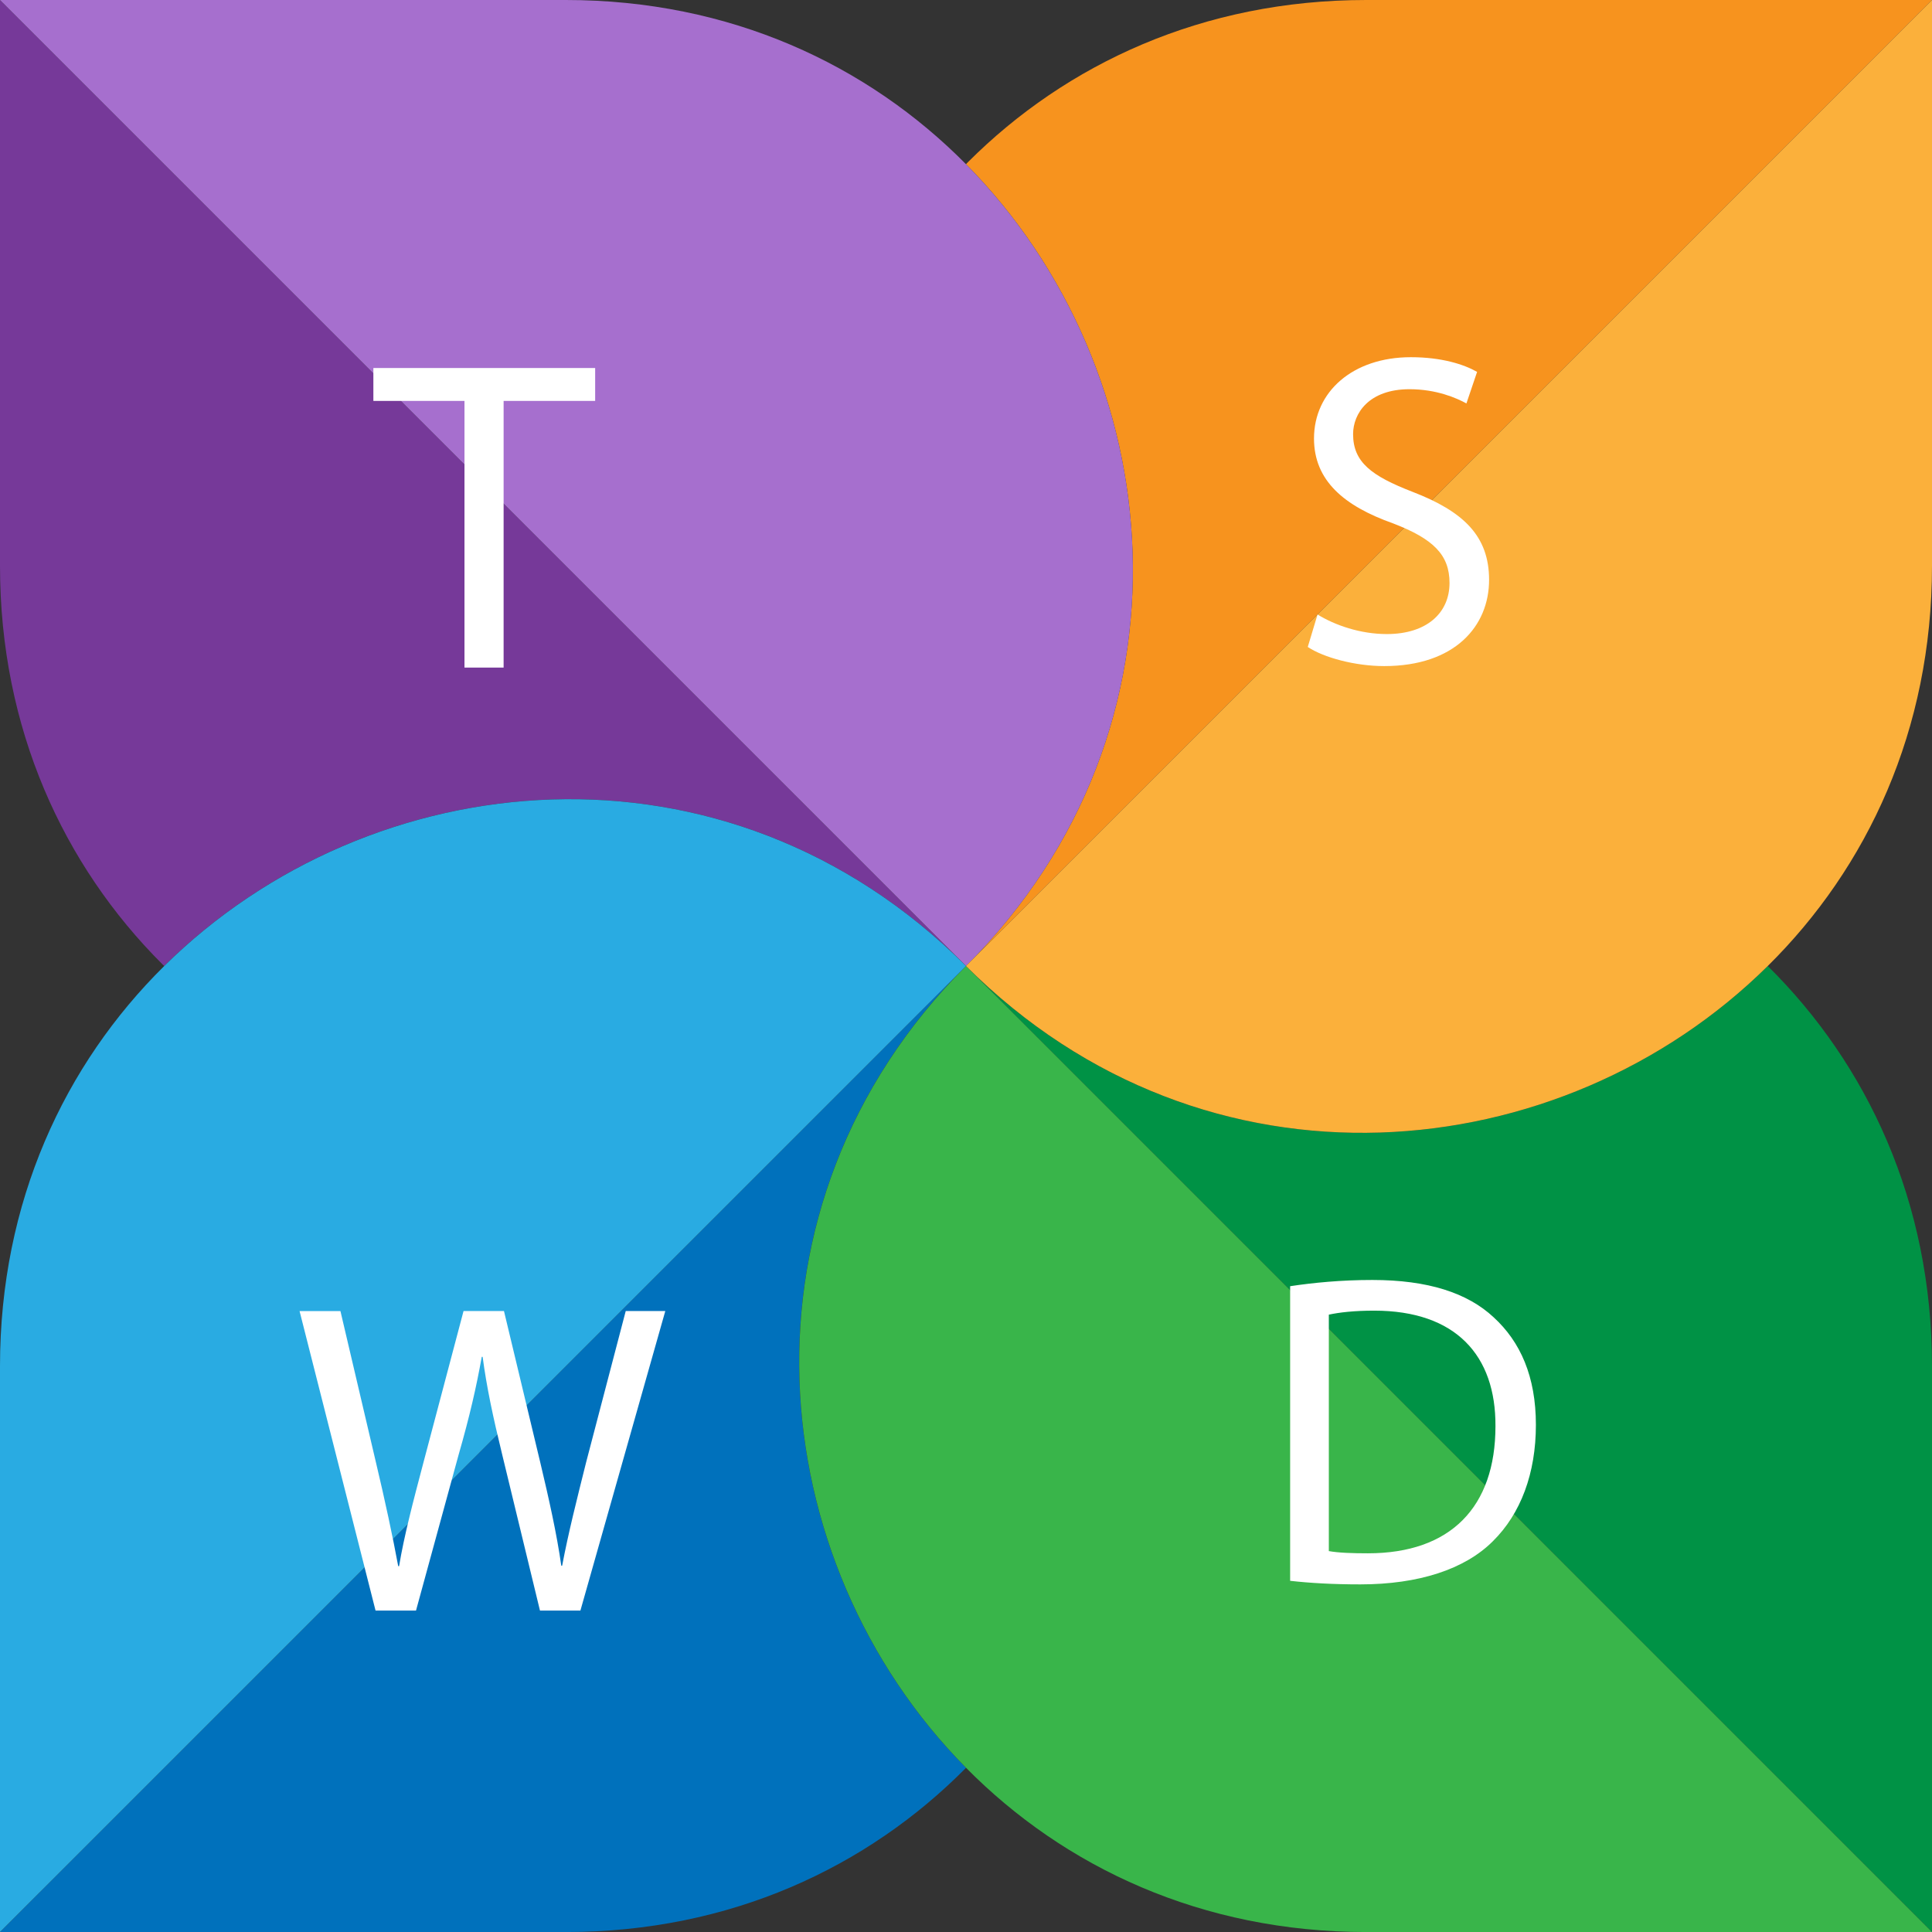
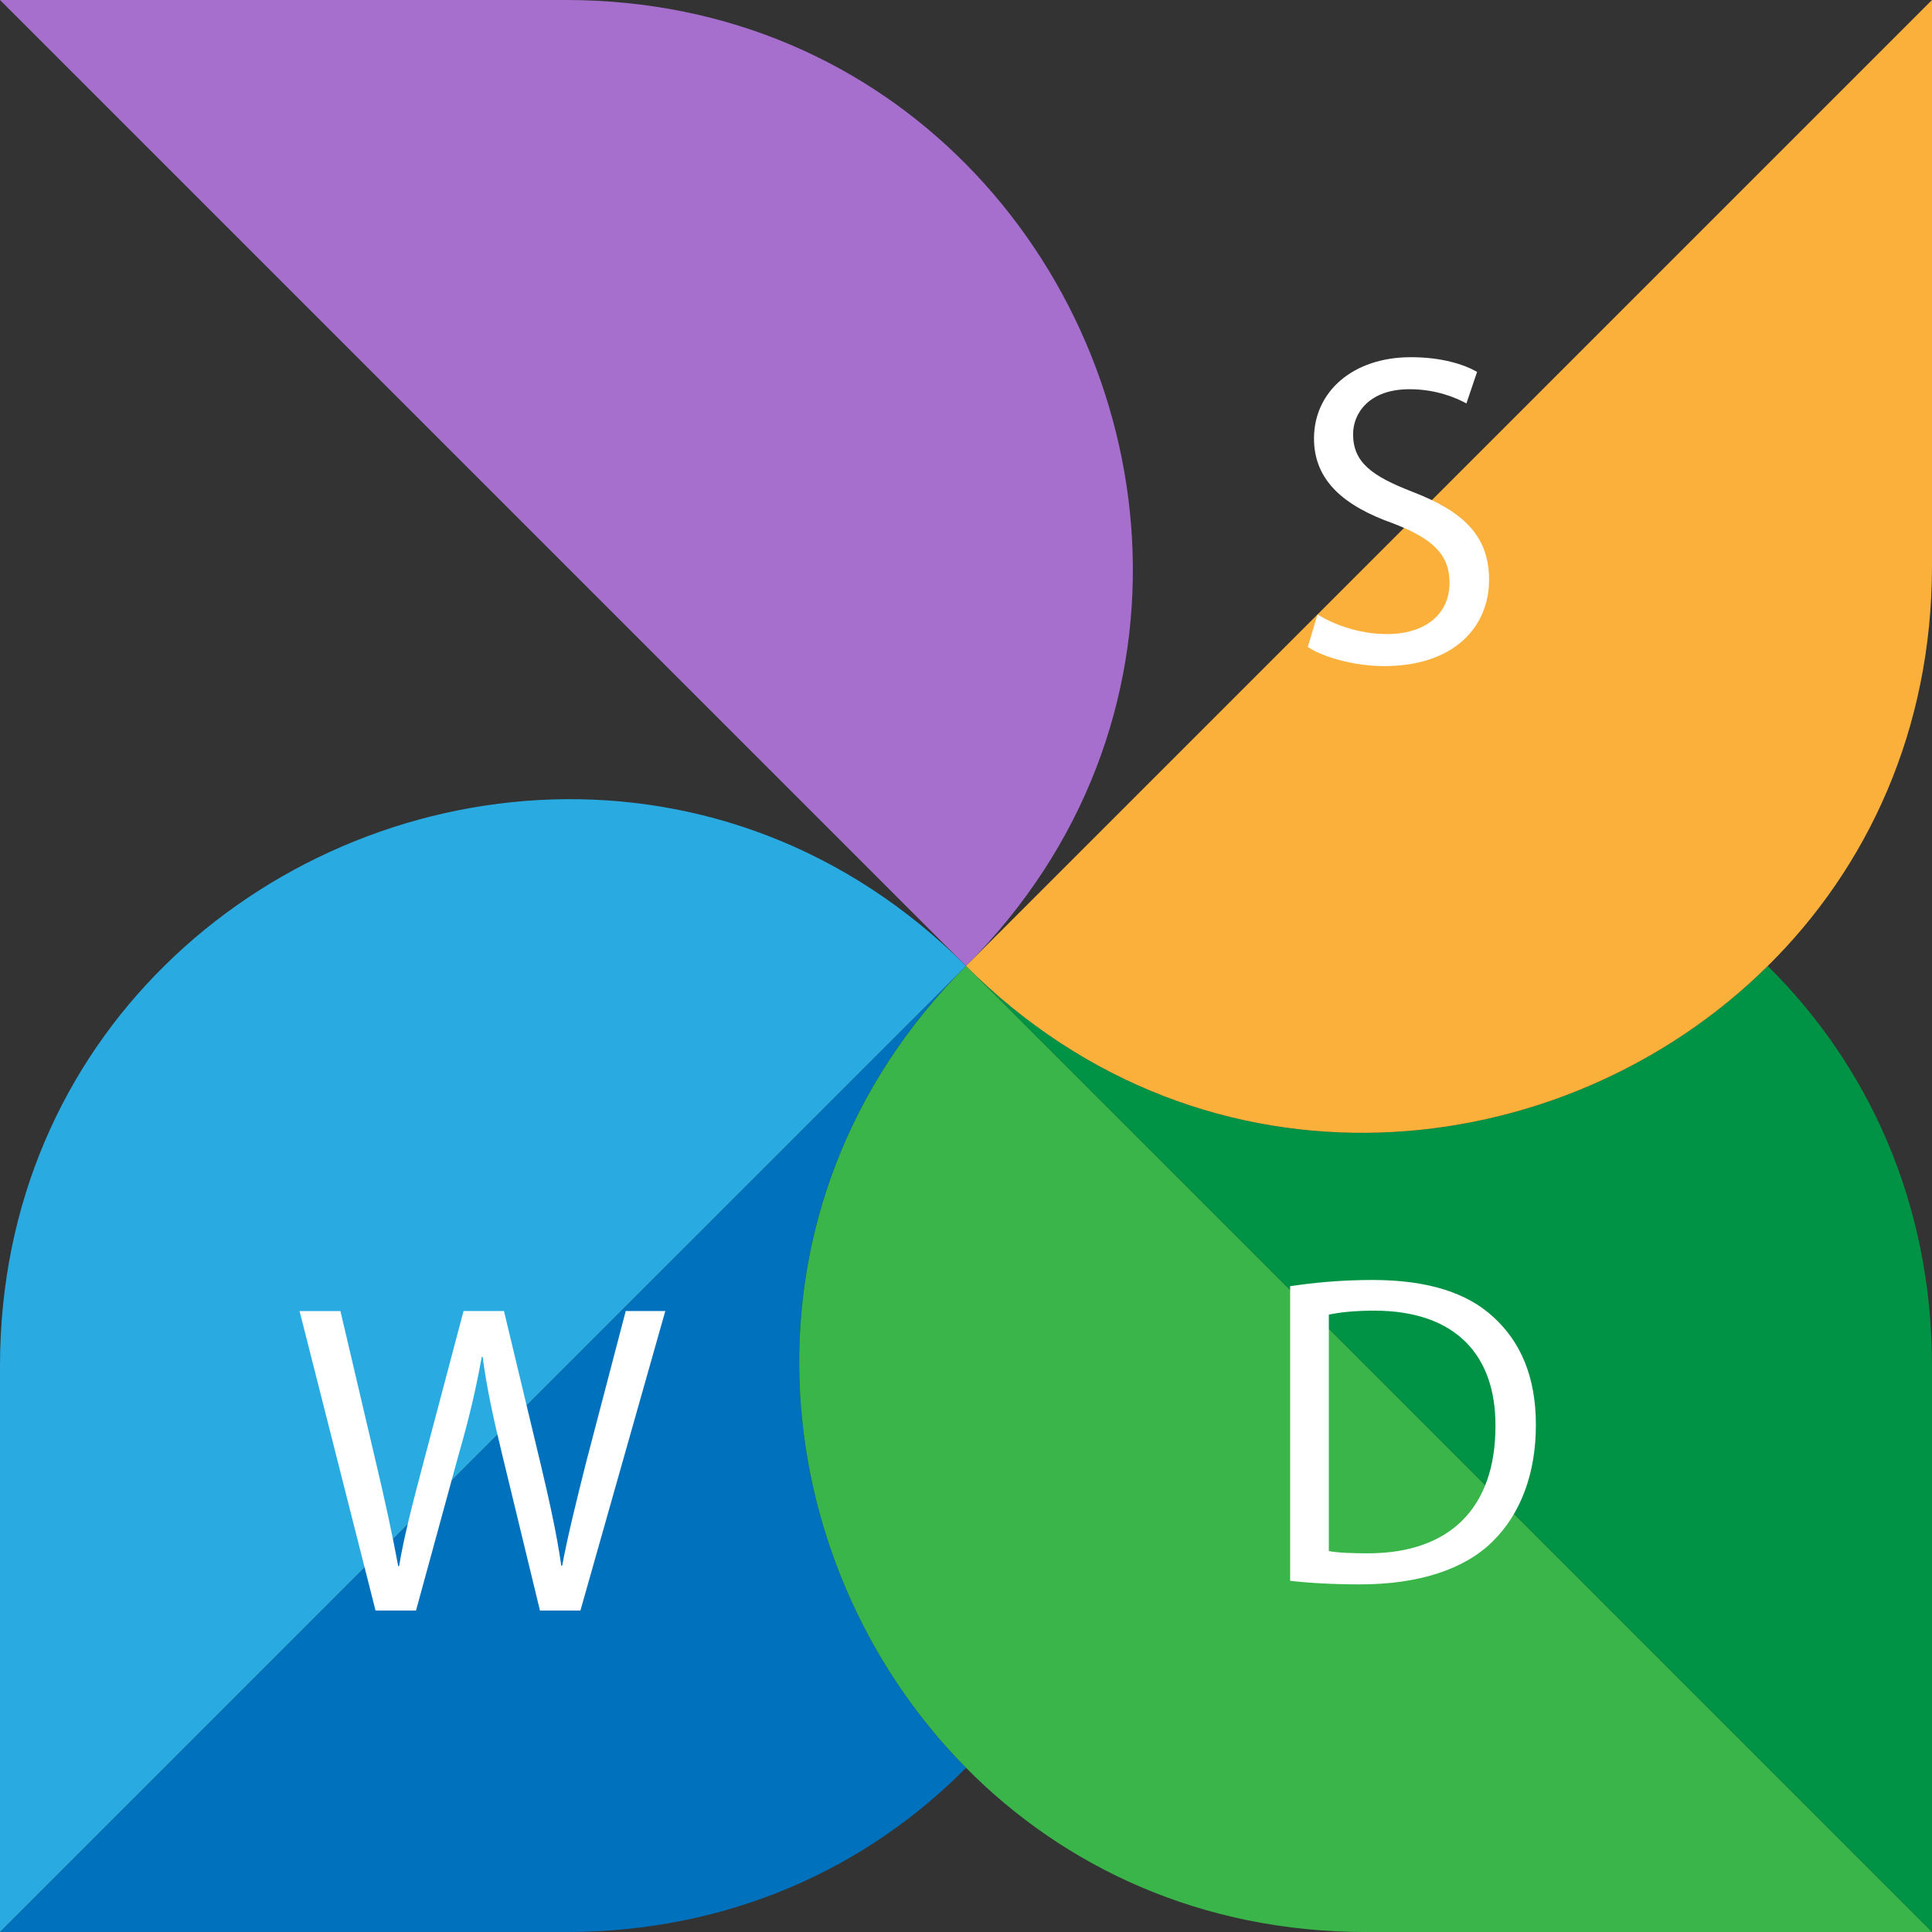
<svg xmlns="http://www.w3.org/2000/svg" id="Layer_2" data-name="Layer 2" viewBox="0 0 530.33 530.33">
  <rect x="0" y="0" width="530.33" height="530.33" fill="#333333" stroke="none" />
  <defs>
    <style>
      .cls-1 {
        fill: #009245;
      }

      .cls-2 {
        fill: #fff;
      }

      .cls-3 {
        fill: #f7931e;
      }

      .cls-4 {
        fill: #39b54a;
      }

      .cls-5 {
        fill: #763999;
      }

      .cls-6 {
        fill: #0071bc;
      }

      .cls-7 {
        fill: #29abe2;
      }

      .cls-8 {
        fill: #a66fce;
      }

      .cls-9 {
        fill: #fbb03b;
      }
    </style>
  </defs>
  <g id="Layer_1-2" data-name="Layer 1">
    <g>
-       <path class="cls-5" d="m0,0l265.16,265.16c-65.97-65.97-163.53-55.96-220.09,0-.2-.18-.4-.38-.59-.57C17.5,237.61,0,200.08,0,155.32V0Z" />
-       <path class="cls-3" d="m530.33,0l-265.17,265.16c65.97-65.97,55.96-163.53,0-220.09.18-.2.38-.4.57-.59C292.72,17.5,330.25,0,375.01,0h155.32Z" />
      <path class="cls-1" d="m485.25,265.17c27.33,27.01,45.08,64.76,45.08,109.84v155.32l-265.17-265.17c65.97,65.97,163.53,55.96,220.09,0Z" />
      <path class="cls-6" d="m265.17,265.17c-65.97,65.97-55.96,163.53,0,220.09-27.02,27.33-64.76,45.08-109.84,45.08H0l265.16-265.17Z" />
      <path class="cls-4" d="m265.17,265.17l265.17,265.17h-155.32c-45.08,0-82.83-17.74-109.84-45.08-55.96-56.55-65.97-154.11,0-220.09Z" />
      <path class="cls-8" d="m265.17,45.08c55.96,56.55,65.97,154.11,0,220.09L0,0h155.32C200.4,0,238.15,17.74,265.17,45.08Z" />
      <path class="cls-9" d="m530.33,0v155.32c0,45.08-17.74,82.83-45.08,109.84-56.55,55.96-154.11,65.97-220.09,0L530.33,0Z" />
      <path class="cls-7" d="m265.17,265.17L0,530.33v-155.32c0-45.08,17.74-82.83,45.08-109.84,56.55-55.96,154.11-65.97,220.09,0Z" />
    </g>
-     <path class="cls-2" d="m127.5,110.05h-25.01v-9.03h60.88v9.03h-25.13v73.2h-10.74v-73.2Z" />
    <path class="cls-2" d="m361.66,168.68c4.76,2.93,11.71,5.37,19.03,5.37,10.86,0,17.2-5.73,17.2-14.03,0-7.69-4.39-12.08-15.49-16.35-13.42-4.76-21.71-11.71-21.71-23.3,0-12.81,10.61-22.32,26.59-22.32,8.42,0,14.52,1.95,18.18,4.03l-2.93,8.66c-2.68-1.46-8.17-3.9-15.62-3.9-11.22,0-15.49,6.71-15.49,12.32,0,7.69,5,11.47,16.35,15.86,13.91,5.37,20.98,12.08,20.98,24.15,0,12.69-9.39,23.67-28.79,23.67-7.93,0-16.59-2.32-20.98-5.25l2.68-8.91Z" />
    <path class="cls-2" d="m103.09,442.11l-20.86-82.22h11.22l9.76,41.6c2.44,10.25,4.64,20.5,6.1,28.42h.24c1.34-8.17,3.9-17.93,6.71-28.55l10.98-41.48h11.1l10,41.72c2.32,9.76,4.51,19.52,5.73,28.18h.24c1.71-9.03,4.03-18.18,6.59-28.42l10.86-41.48h10.86l-23.3,82.22h-11.1l-10.37-42.82c-2.56-10.49-4.27-18.54-5.37-26.84h-.24c-1.46,8.17-3.29,16.22-6.34,26.84l-11.71,42.82h-11.1Z" />
    <path class="cls-2" d="m354.14,353.06c6.47-.98,14.15-1.71,22.57-1.71,15.25,0,26.11,3.54,33.3,10.25,7.32,6.71,11.59,16.22,11.59,29.52s-4.15,24.4-11.83,31.96c-7.69,7.69-20.37,11.83-36.35,11.83-7.56,0-13.91-.37-19.28-.98v-80.88Zm10.61,72.71c2.68.49,6.59.61,10.74.61,22.69,0,35.01-12.69,35.01-34.89.12-19.4-10.86-31.72-33.3-31.72-5.49,0-9.64.49-12.44,1.1v64.9Z" />
  </g>
</svg>